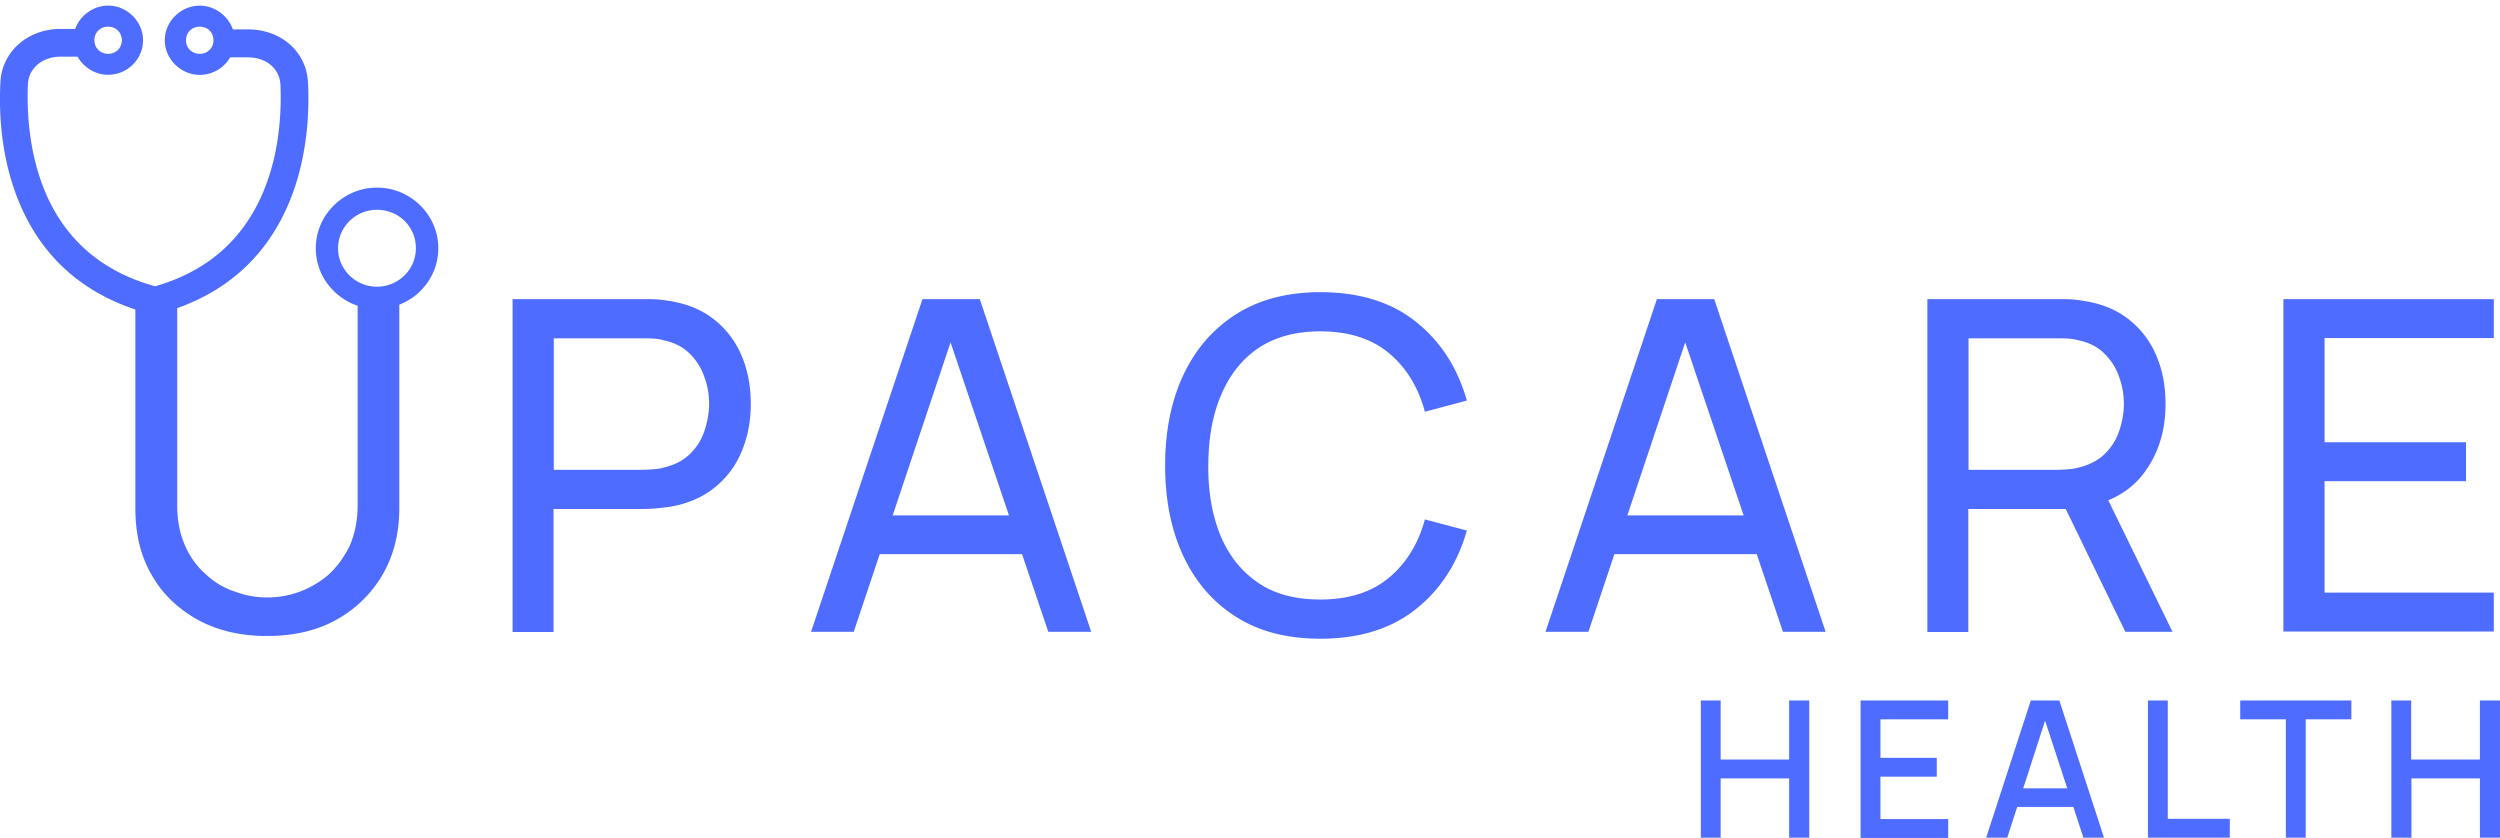
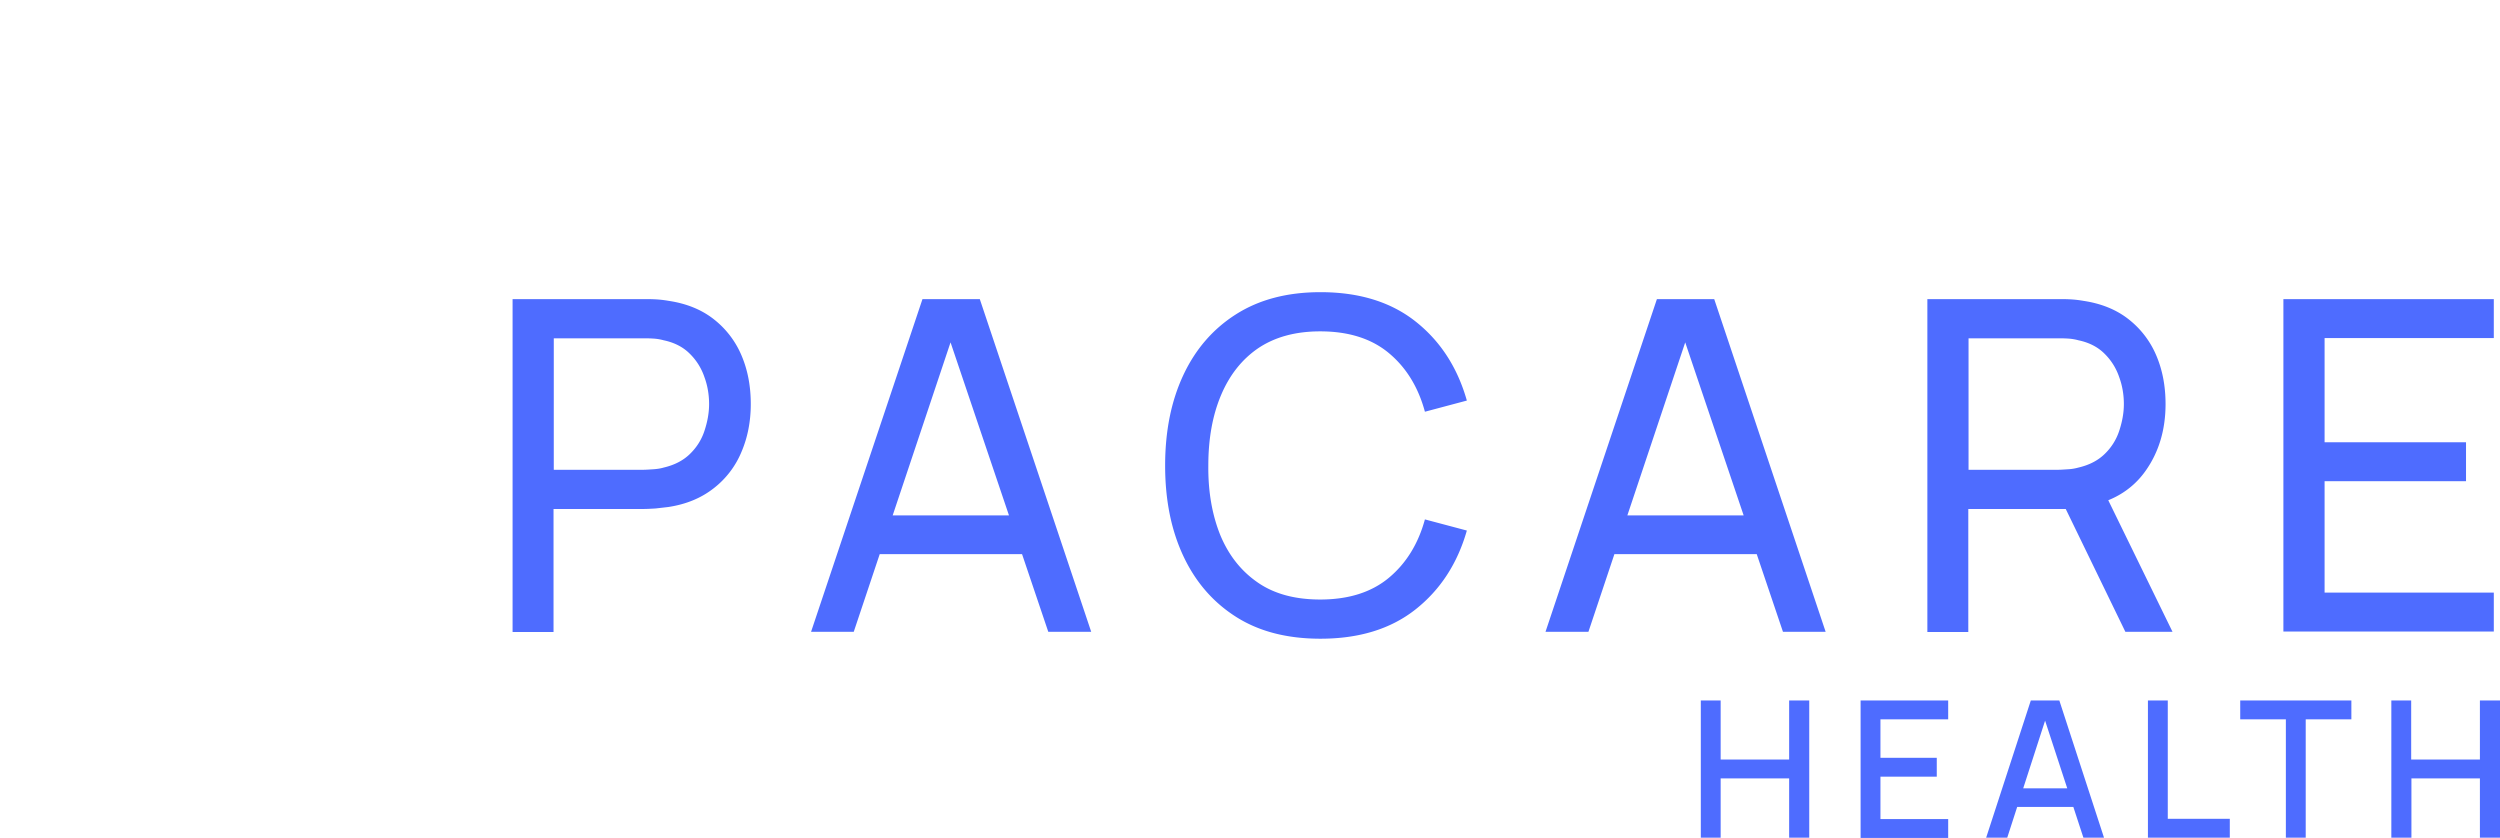
<svg xmlns="http://www.w3.org/2000/svg" width="182" height="61" fill="none">
  <path d="M123.819 60.983v-9.987h1.445v4.298h4.986v-4.298h1.463v9.987h-1.463v-4.316h-4.986v4.316h-1.445Zm11.633 0v-9.987h6.376v1.373h-4.931v2.799h4.1v1.372h-4.1v3.088h4.931v1.373h-6.376v-.018Zm9.14 0 3.251-9.987h2.077l3.252 9.987h-1.5l-2.98-9.102h.379l-2.944 9.102h-1.535Zm1.698-2.24V57.39h5.22v1.354h-5.22Zm10.079 2.24v-9.987h1.445v8.614h4.516v1.373h-5.961Zm10.042 0v-8.614h-3.323v-1.373h8.092v1.373h-3.324v8.614h-1.445Zm7.678 0v-9.987h1.445v4.298h5.003v-4.298H182v9.987h-1.463v-4.316h-4.985v4.316h-1.463ZM37.316 45.993V21.775h9.574c.235 0 .524 0 .849.018.325.018.632.055.939.109 1.319.198 2.42.65 3.306 1.354a6.594 6.594 0 0 1 2.005 2.637c.451 1.065.668 2.24.668 3.521 0 1.283-.235 2.456-.687 3.504a6.477 6.477 0 0 1-2.023 2.636c-.903.705-1.987 1.156-3.287 1.355-.307.036-.614.072-.94.108-.325.018-.614.036-.848.036h-6.575v8.958h-2.98v-.018ZM40.315 34.2h6.484c.217 0 .452-.018.741-.036.271-.018.542-.054.777-.126.776-.181 1.409-.506 1.896-.976.488-.47.85-1.029 1.066-1.68.217-.65.343-1.3.343-1.968 0-.668-.108-1.336-.343-1.968a4.298 4.298 0 0 0-1.066-1.698c-.487-.487-1.12-.812-1.896-.975a3.676 3.676 0 0 0-.777-.126c-.27-.018-.524-.018-.74-.018h-6.485V34.2Zm18.731 11.793 8.11-24.218h4.173l8.11 24.218h-3.125l-7.586-22.466h.939l-7.514 22.466h-3.107Zm3.901-5.67v-2.8h12.59v2.817h-12.59v-.018Zm33.183 6.175c-2.42 0-4.462-.523-6.142-1.589-1.68-1.066-2.962-2.546-3.847-4.443-.885-1.896-1.319-4.08-1.319-6.573 0-2.492.434-4.677 1.319-6.574.885-1.896 2.167-3.377 3.847-4.442 1.68-1.066 3.721-1.607 6.142-1.607 2.8 0 5.111.704 6.918 2.13 1.806 1.427 3.052 3.341 3.739 5.761l-3.053.813c-.488-1.806-1.373-3.233-2.637-4.28-1.264-1.047-2.926-1.571-4.985-1.571-1.807 0-3.306.415-4.516 1.228-1.192.813-2.095 1.968-2.71 3.431-.614 1.463-.92 3.16-.92 5.11-.019 1.933.288 3.63.884 5.094.614 1.462 1.518 2.6 2.728 3.43 1.21.832 2.727 1.229 4.534 1.229 2.059 0 3.72-.524 4.985-1.571 1.264-1.048 2.149-2.474 2.637-4.262l3.053.812c-.687 2.402-1.933 4.316-3.739 5.743-1.807 1.427-4.119 2.131-6.918 2.131Zm16.383-.505 8.11-24.218h4.172l8.111 24.218h-3.107l-7.587-22.466h.94l-7.514 22.466h-3.125Zm3.901-5.67v-2.8h12.59v2.817h-12.59v-.018Zm23.898 5.67V21.775h9.573c.235 0 .524 0 .849.018.325.018.632.055.939.109 1.319.198 2.421.65 3.306 1.354a6.598 6.598 0 0 1 2.005 2.637c.451 1.065.668 2.24.668 3.521 0 1.879-.488 3.504-1.463 4.876-.976 1.373-2.403 2.24-4.299 2.583l-1.138.18h-7.46v8.958h-2.98v-.018ZM143.31 34.2h6.485c.216 0 .451-.018.74-.036a3.5 3.5 0 0 0 .777-.126c.777-.181 1.409-.506 1.896-.976a4.111 4.111 0 0 0 1.066-1.68c.217-.65.343-1.3.343-1.968 0-.668-.108-1.336-.343-1.968a4.298 4.298 0 0 0-1.066-1.698c-.487-.487-1.119-.812-1.896-.975a3.68 3.68 0 0 0-.777-.126c-.271-.018-.524-.018-.74-.018h-6.485V34.2Zm11.416 11.793-4.787-9.86 2.962-.904 5.257 10.764h-3.432Zm11.505 0V21.775h15.318v2.836H169.23v7.585h10.296v2.835H169.23v8.108h12.319v2.836h-15.318v.018Z" fill="#4E6CFF" />
  <g clip-path="url(#a)">
    <path d="M31.909 18.074a4.36 4.36 0 0 0-1.313-3.116 4.448 4.448 0 0 0-3.147-1.3c-1.18 0-2.299.46-3.147 1.3a4.36 4.36 0 0 0-1.313 3.116 4.36 4.36 0 0 0 1.313 3.115 4.49 4.49 0 0 0 1.734 1.07V36.78c0 1.113-.207 2.102-.584 2.966-.415.828-.917 1.524-1.546 2.102a6.956 6.956 0 0 1-2.123 1.238 6.71 6.71 0 0 1-2.336.41 6.648 6.648 0 0 1-2.293-.41 5.507 5.507 0 0 1-2.123-1.238 5.772 5.772 0 0 1-1.545-2.102c-.377-.827-.584-1.816-.584-2.966V22.433c3.787-1.35 6.5-3.874 8.071-7.518 1.489-3.445 1.545-7.04 1.451-8.875-.094-2.257-1.935-3.899-4.378-3.899h-1.093C16.608 1.153 15.64.412 14.541.412c-1.382 0-2.544 1.151-2.544 2.52 0 1.361 1.162 2.518 2.544 2.518.948 0 1.778-.516 2.211-1.275h1.288c1.331 0 2.305.808 2.374 1.959.088 2.027-.056 5.043-1.281 7.91-1.47 3.445-4.102 5.728-7.84 6.797-3.812-1.05-6.5-3.34-7.983-6.822-1.212-2.867-1.363-5.895-1.275-7.929.069-1.138 1.068-1.965 2.374-1.965h1.238c.44.777 1.281 1.318 2.223 1.318 1.401 0 2.544-1.125 2.544-2.518 0-1.362-1.162-2.519-2.544-2.519-1.086.006-2.041.722-2.4 1.698H4.41c-2.4 0-4.286 1.673-4.38 3.893-.12 2.27.038 5.653 1.439 8.912 1.608 3.743 4.422 6.3 8.385 7.624v14.446c0 1.897.377 3.501 1.206 4.907.792 1.399 1.96 2.475 3.38 3.258 1.457.784 3.128 1.157 5 1.157 1.871 0 3.586-.373 5-1.157a8.77 8.77 0 0 0 3.379-3.258c.835-1.4 1.25-3.047 1.25-4.907v-14.8c1.658-.641 2.839-2.24 2.839-4.105ZM15.539 2.93c0 .566-.426.989-.998.989-.572 0-.999-.423-.999-.989 0-.566.427-.989.999-.989.572 0 .999.423.999.99Zm-8.667 0c0-.566.427-.989.998-.989.572 0 .999.423.999.99 0 .565-.427.988-.999.988-.571-.006-.998-.43-.998-.989Zm23.404 15.143c0 1.542-1.27 2.798-2.833 2.798-1.564 0-2.833-1.256-2.833-2.798s1.269-2.799 2.833-2.799c1.589 0 2.833 1.225 2.833 2.799Z" fill="#4E6CFF" />
  </g>
  <defs>
    <clipPath id="a">
-       <path fill="#fff" transform="translate(0 .412)" d="M0 0h31.909v45.882H0z" />
-     </clipPath>
+       </clipPath>
  </defs>
</svg>